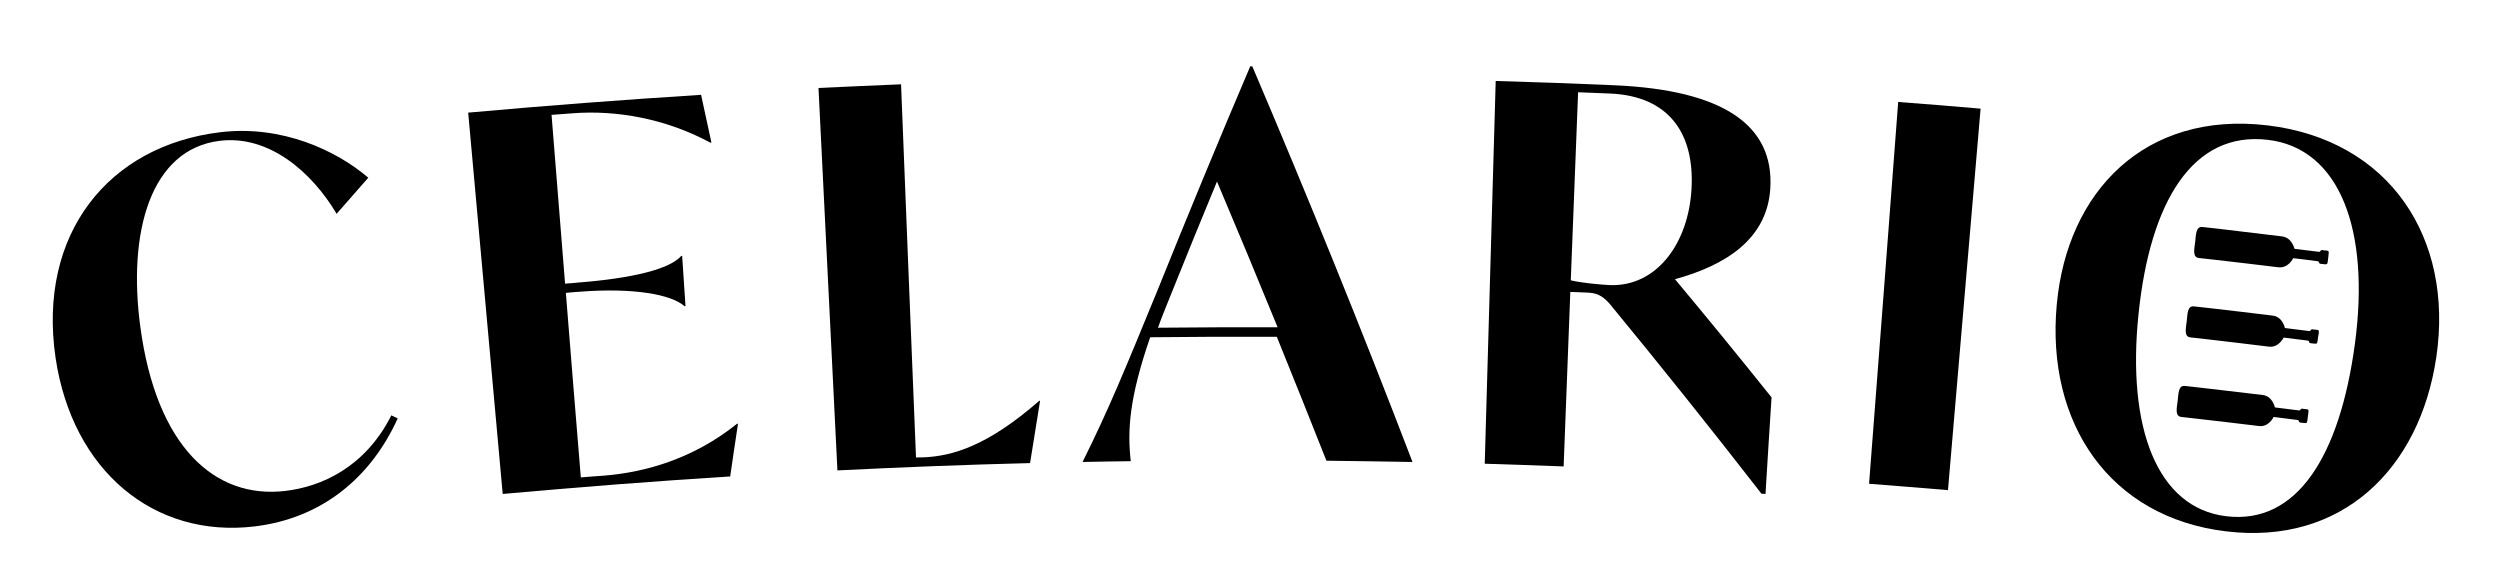
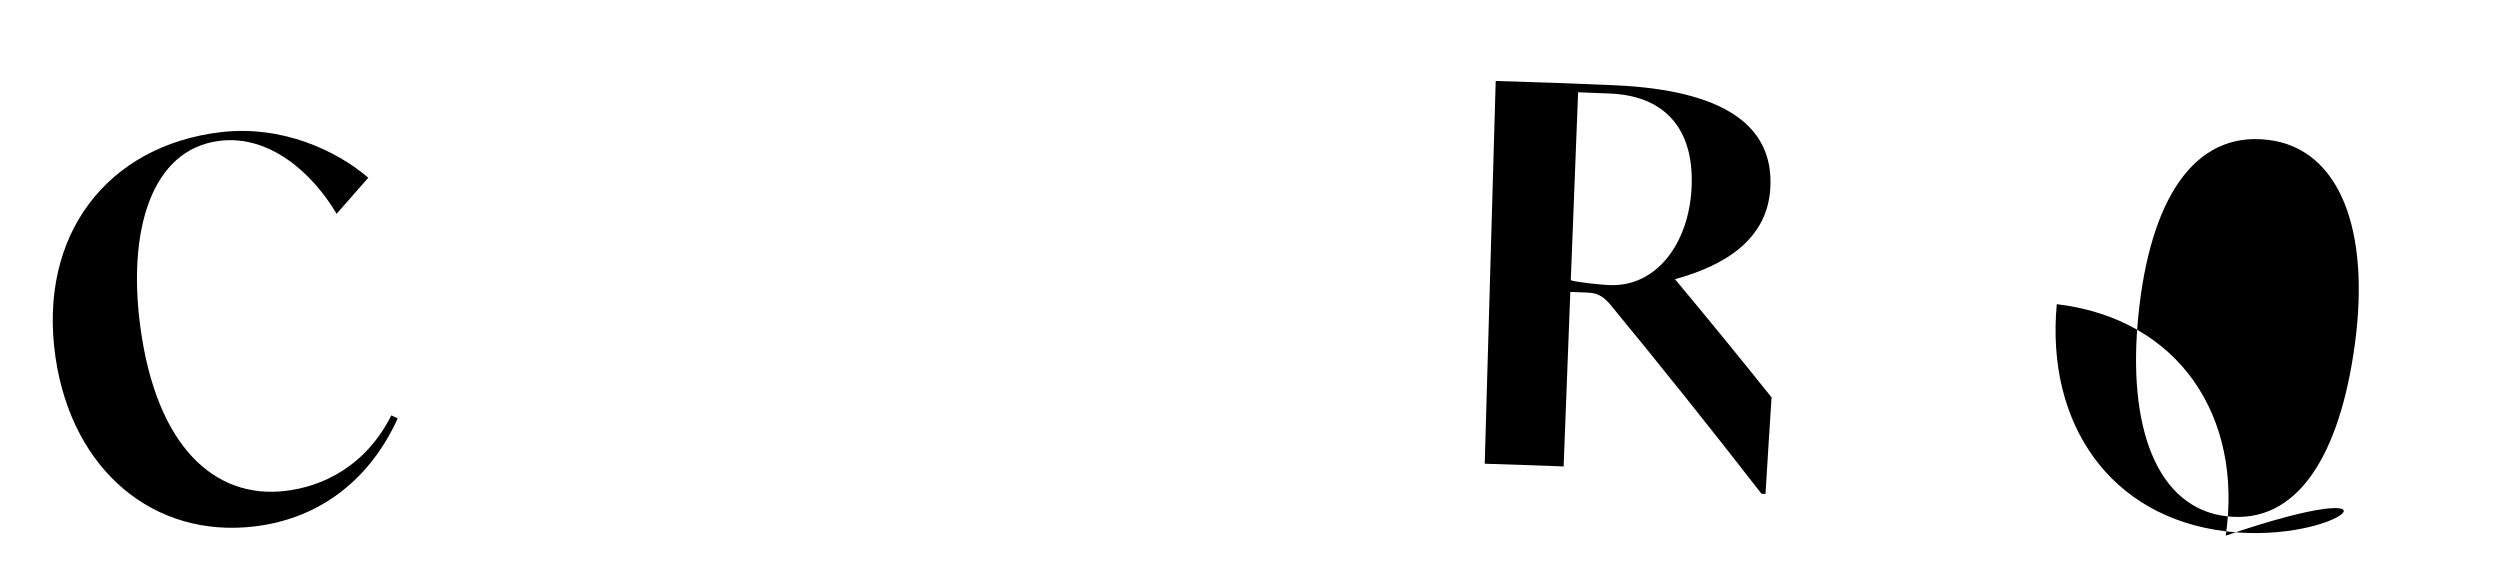
<svg xmlns="http://www.w3.org/2000/svg" version="1.1" id="Layer_1" x="0px" y="0px" viewBox="0 0 157.15 36.26" style="enable-background:new 0 0 157.15 36.26;" xml:space="preserve">
  <g>
    <path d="M3.49,22.47C2.36,14.71,6.81,9.15,13.86,8.31c3.85-0.46,7.28,1.14,9.29,2.86c-0.67,0.76-1.33,1.51-1.99,2.27   c-1.58-2.66-4.27-4.96-7.34-4.59c-4.36,0.53-5.8,5.73-5,11.69c1.01,7.53,4.67,10.84,9.11,10.32c2.24-0.26,5.01-1.46,6.67-4.75   c0.13,0.06,0.26,0.13,0.4,0.19c-1.69,3.73-4.77,6.28-8.99,6.79C9.69,33.85,4.54,29.6,3.49,22.47z" />
-     <path d="M46.39,26.64c-0.17,1.1-0.33,2.21-0.49,3.31c-4.78,0.3-9.54,0.67-14.3,1.1c-0.73-8-1.45-15.98-2.17-23.97   c4.88-0.44,9.76-0.81,14.64-1.12c0.22,1,0.43,2.01,0.65,3c-0.02,0-0.04,0-0.06,0.01c-2.8-1.51-5.89-2.06-8.66-1.85   c-0.44,0.03-0.89,0.07-1.33,0.1c0.28,3.54,0.57,7.07,0.85,10.61c0.28-0.02,0.56-0.04,0.83-0.07c3.45-0.27,5.75-0.85,6.47-1.67   c0.02,0,0.04,0,0.06-0.01c0.07,1.05,0.14,2.11,0.21,3.16c-0.02,0-0.04,0-0.06,0.01c-0.82-0.74-3.19-1.18-6.63-0.91   c-0.28,0.02-0.56,0.04-0.83,0.07c0.31,3.87,0.62,7.73,0.94,11.6c0.48-0.04,0.96-0.08,1.44-0.11c2.65-0.21,5.66-1.08,8.39-3.27   C46.35,26.64,46.37,26.64,46.39,26.64z" />
-     <path d="M65.38,25.19c-0.21,1.3-0.42,2.61-0.63,3.92c-4.04,0.1-8.08,0.26-12.11,0.46c-0.4-8.02-0.79-16.02-1.19-24.04   c1.73-0.08,3.46-0.16,5.19-0.23c0.31,7.82,0.62,15.64,0.94,23.46c0.15-0.01,0.29-0.01,0.44-0.01c1.88-0.07,4.09-0.75,7.29-3.54   C65.34,25.19,65.36,25.19,65.38,25.19z" />
-     <path d="M72.3,21.2c-1.32,3.82-1.44,5.87-1.22,7.79c-1.01,0.01-2.02,0.03-3.03,0.05c1.66-3.34,2.65-5.77,4.67-10.69   c1.91-4.74,3.86-9.47,5.87-14.18h0.13c3.52,8.26,6.88,16.54,10.07,24.87c-1.8-0.03-3.6-0.06-5.41-0.08   c-1.03-2.6-2.07-5.2-3.12-7.79C77.6,21.16,74.95,21.17,72.3,21.2z M72.79,20.6c2.51-0.03,5.02-0.03,7.52-0.03   c-1.25-3.06-2.52-6.11-3.81-9.16c-0.99,2.39-1.97,4.8-2.93,7.19C73.29,19.31,73.01,19.97,72.79,20.6z" />
    <path d="M111.36,24.98c-0.13,2.03-0.26,4.05-0.38,6.07c-0.08-0.01-0.17-0.01-0.25-0.01c-3.12-4.02-6.3-8-9.56-11.96   c-0.46-0.51-0.81-0.67-1.44-0.69c-0.34-0.01-0.68-0.03-1.02-0.04c-0.14,3.66-0.28,7.31-0.42,10.97c-1.65-0.06-3.31-0.12-4.96-0.17   c0.23-8.02,0.46-16.04,0.69-24.06c2.49,0.07,4.99,0.16,7.48,0.27c6.77,0.3,10.04,2.48,9.78,6.5c-0.2,3.17-2.81,4.82-5.99,5.69   C107.35,20.02,109.37,22.49,111.36,24.98L111.36,24.98z M106.33,11.85c0.19-3.46-1.42-5.81-5.11-5.97   c-0.67-0.03-1.35-0.05-2.02-0.08c-0.15,3.94-0.31,7.88-0.46,11.82c0.63,0.16,1.85,0.27,2.42,0.3   C104.14,18.05,106.15,15.28,106.33,11.85z" />
-     <path d="M119.32,6.41c1.73,0.13,3.46,0.27,5.18,0.42c-0.68,8-1.37,15.99-2.05,23.98c-1.65-0.14-3.3-0.27-4.96-0.4   C118.11,22.42,118.71,14.42,119.32,6.41z" />
-     <path d="M139.93,33.4c-7.29-0.87-11.34-6.77-10.64-14.28c0.66-7.1,5.55-12.15,13.24-11.24c7.71,0.92,11.71,7.11,10.62,14.55   C152.11,29.5,147.19,34.28,139.93,33.4z M148.03,21.61c0.96-7.14-0.94-12.28-5.47-12.82c-4.73-0.56-7.4,3.89-8.13,10.93   c-0.75,7.17,1.17,12.21,5.51,12.73C144.39,32.99,147.08,28.66,148.03,21.61z" />
+     <path d="M139.93,33.4c-7.29-0.87-11.34-6.77-10.64-14.28c7.71,0.92,11.71,7.11,10.62,14.55   C152.11,29.5,147.19,34.28,139.93,33.4z M148.03,21.61c0.96-7.14-0.94-12.28-5.47-12.82c-4.73-0.56-7.4,3.89-8.13,10.93   c-0.75,7.17,1.17,12.21,5.51,12.73C144.39,32.99,147.08,28.66,148.03,21.61z" />
    <path d="M145.68,21.45c-0.02,0.17-0.08,0.16-0.19,0.15c-0.06-0.01-0.13-0.01-0.19-0.02c-0.06-0.01-0.13,0.01-0.16-0.11   c-0.02-0.07-0.07-0.06-0.15-0.07c-0.48-0.06-0.96-0.12-1.44-0.18c0,0-0.31,0.65-0.93,0.57c-1.28-0.16-2.57-0.31-3.85-0.46   c-0.3-0.03-0.6-0.07-0.89-0.1c-0.06-0.01-0.13-0.01-0.19-0.02c-0.43-0.05-0.28-0.58-0.22-1.11c-0.01,0.06-0.01,0.13-0.02,0.19   c0.06-0.53,0.03-1.08,0.46-1.03c0.06,0.01,0.12,0.01,0.19,0.02c0.3,0.03,0.6,0.07,0.9,0.1c1.29,0.15,2.58,0.3,3.87,0.46   c0.62,0.08,0.76,0.78,0.76,0.78c0.49,0.06,0.96,0.12,1.45,0.18c0.08,0.01,0.13,0.03,0.16-0.03c0.06-0.1,0.13-0.07,0.18-0.06   c0.06,0.01,0.13,0.01,0.19,0.02c0.11,0.01,0.17,0.01,0.15,0.19C145.73,21.09,145.7,21.27,145.68,21.45L145.68,21.45z" />
    <path d="M146.32,16.46c-0.02,0.17-0.08,0.16-0.2,0.15c-0.06-0.01-0.13-0.01-0.19-0.02c-0.06-0.01-0.13,0.01-0.17-0.11   c-0.02-0.07-0.07-0.06-0.15-0.07c-0.49-0.06-0.97-0.13-1.46-0.18c0,0-0.3,0.65-0.94,0.57c-1.3-0.16-2.6-0.31-3.89-0.46   c-0.3-0.03-0.6-0.07-0.9-0.1c-0.06-0.01-0.13-0.01-0.19-0.02c-0.44-0.05-0.29-0.58-0.23-1.11c-0.01,0.06-0.01,0.13-0.02,0.19   c0.06-0.53,0.04-1.08,0.47-1.03c0.06,0.01,0.13,0.01,0.19,0.02c0.3,0.03,0.6,0.07,0.9,0.1c1.3,0.15,2.6,0.31,3.91,0.47   c0.63,0.08,0.78,0.78,0.78,0.78c0.49,0.06,0.97,0.12,1.46,0.18c0.08,0.01,0.13,0.03,0.16-0.03c0.06-0.1,0.13-0.07,0.19-0.06   c0.06,0.01,0.13,0.01,0.19,0.02c0.11,0.01,0.17,0.01,0.15,0.19C146.37,16.1,146.34,16.28,146.32,16.46z" />
-     <path d="M145.04,26.44c-0.02,0.17-0.08,0.16-0.2,0.15c-0.06-0.01-0.13-0.01-0.18-0.02c-0.06-0.01-0.13,0.01-0.16-0.11   c-0.02-0.07-0.07-0.06-0.15-0.07c-0.48-0.06-0.96-0.12-1.43-0.18c0,0-0.3,0.65-0.92,0.57c-1.27-0.15-2.55-0.31-3.82-0.45   c-0.29-0.03-0.59-0.07-0.88-0.1c-0.06-0.01-0.13-0.01-0.18-0.02c-0.43-0.05-0.28-0.58-0.22-1.11c-0.01,0.06-0.01,0.13-0.02,0.19   c0.06-0.53,0.04-1.08,0.46-1.03c0.06,0.01,0.13,0.01,0.18,0.02c0.3,0.03,0.59,0.07,0.89,0.1c1.28,0.15,2.55,0.3,3.83,0.45   c0.62,0.08,0.76,0.78,0.76,0.78c0.48,0.06,0.96,0.12,1.44,0.18c0.08,0.01,0.13,0.03,0.16-0.03c0.06-0.1,0.12-0.07,0.18-0.06   c0.06,0.01,0.13,0.01,0.18,0.02c0.11,0.01,0.17,0.01,0.15,0.19C145.09,26.08,145.06,26.26,145.04,26.44L145.04,26.44z" />
  </g>
</svg>